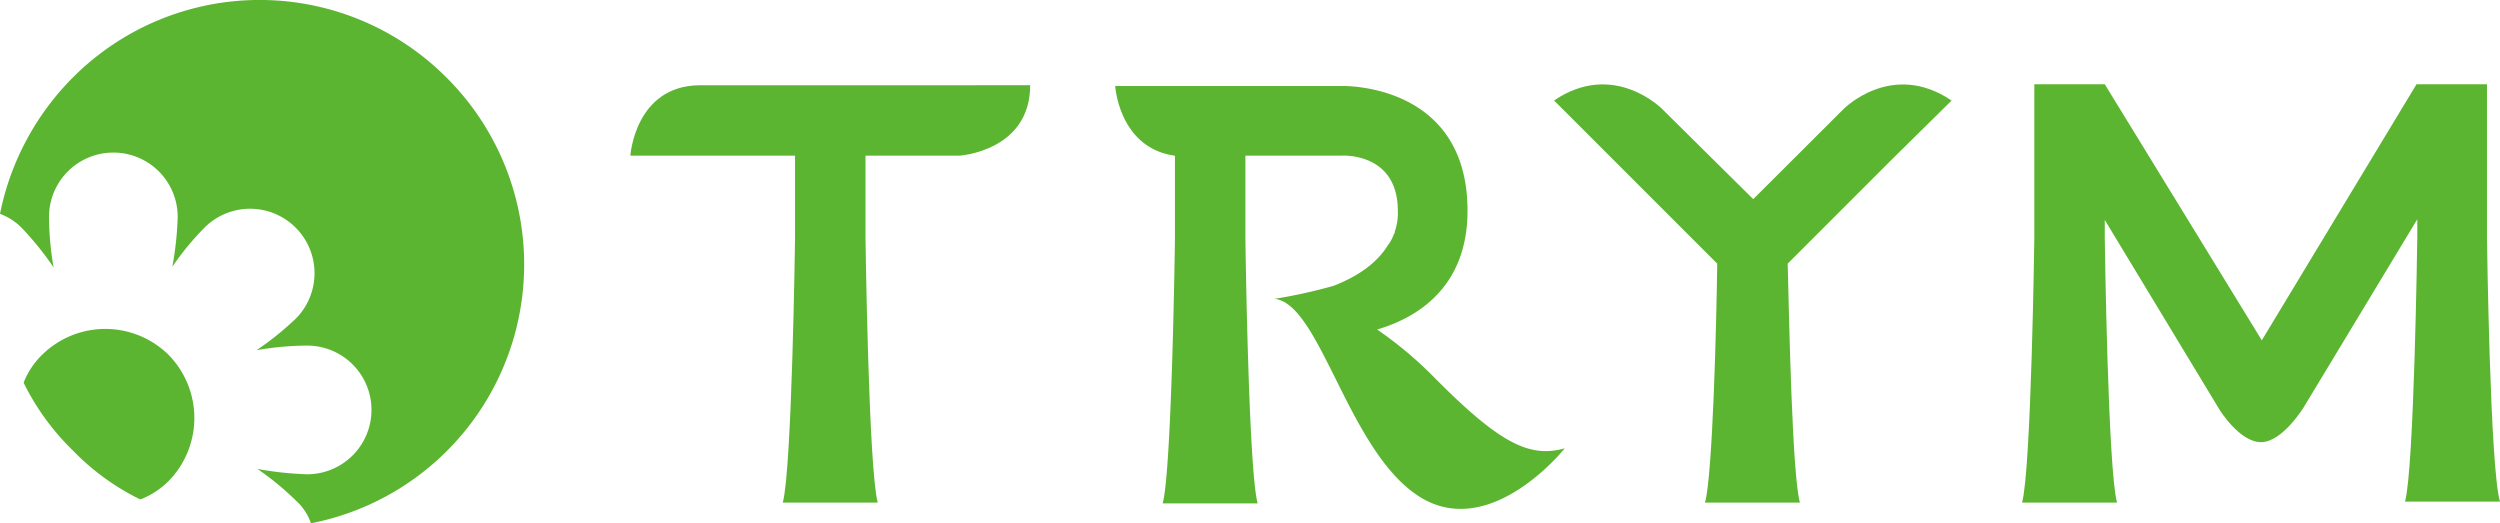
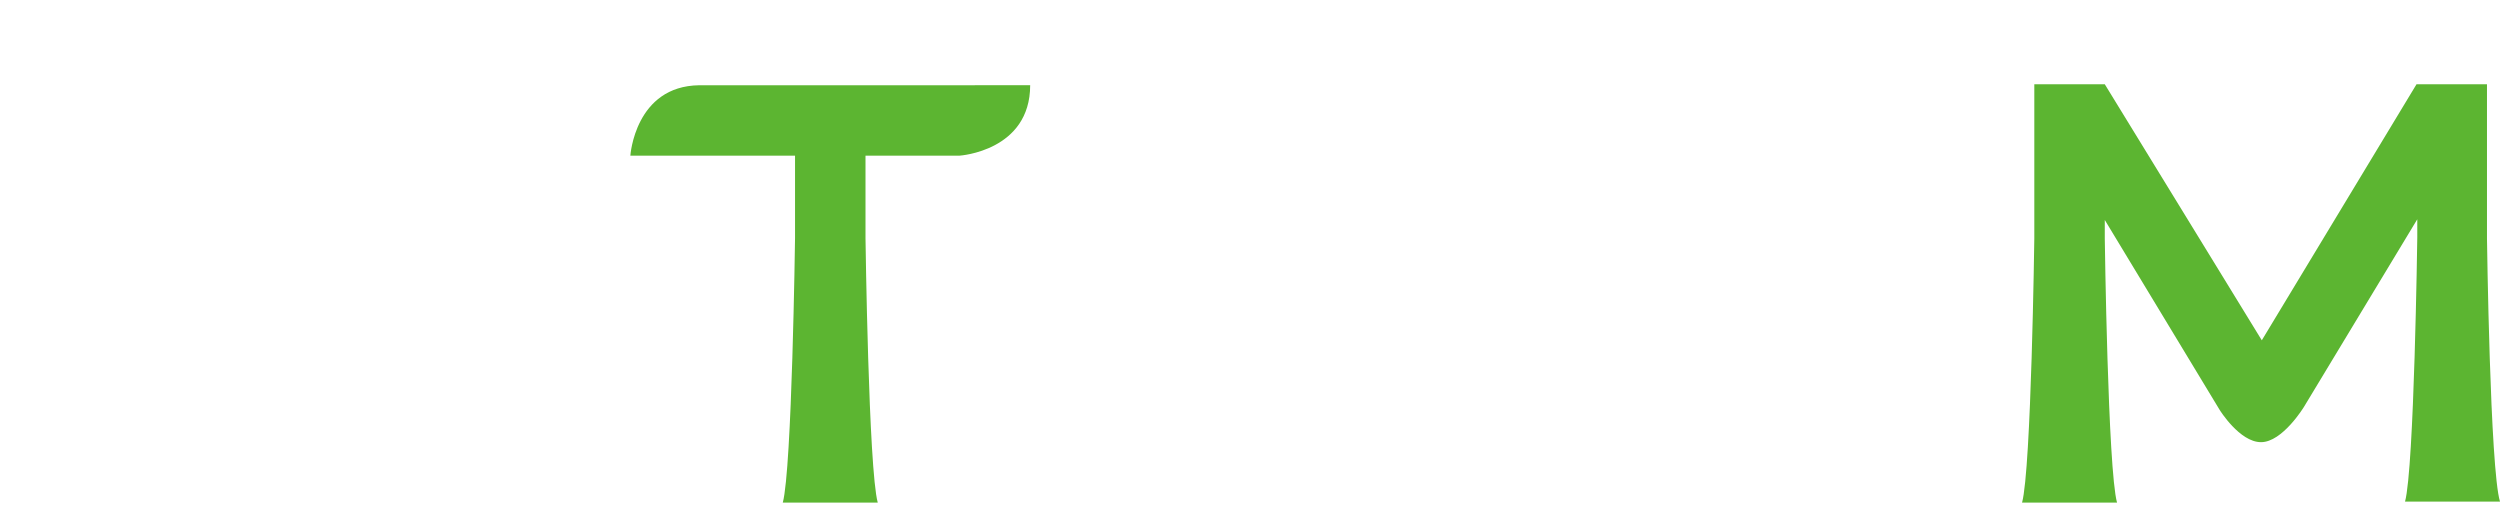
<svg xmlns="http://www.w3.org/2000/svg" width="326.4" height="68.32" viewBox="0 0 326.4 68.32">
  <title>logo0</title>
  <g>
    <g>
      <path d="M125.3,11.13h-34c-8.4.1-9,9.19-9,9.19h21.5v10.8s-.4,30.1-1.6,34.5h12.4c-1.2-4.3-1.6-34.5-1.6-34.5V20.32h12.3s9.2-.6,9.2-9.2Z" style="fill: #5cb531" />
-       <path d="M254.8,13.13c-7.8-5.3-14.1,1.1-14.1,1.1L228.9,26,217,14.22s-6.3-6.4-14.1-1.1l7.6,7.6,13.7,13.7c-.1,7.9-.6,27.8-1.6,31.2H235c-1-3.5-1.4-23.3-1.6-31.2l13.7-13.7Z" style="fill: #5cb531" />
      <path d="M324.7,31.13V11h-9.2L295.3,44.43,274.8,11h-9.2V31.13s-.4,30.1-1.6,34.49h12.4c-1.2-4.3-1.6-34.5-1.6-34.5v-2.4l15,24.8s2.6,4.21,5.4,4.21,5.6-4.6,5.6-4.6l14.8-24.5V31s-.4,30.1-1.6,34.49h12.4C325.1,61.32,324.7,31.13,324.7,31.13Z" style="fill: #5cb531" />
-       <path d="M187.1,49.12a51.12,51.12,0,0,0-7.3-6.1c4.8-1.4,11.8-5.2,11.8-15.5,0-16.79-16.4-16.29-16.4-16.29H145.6s.5,8.1,7.8,9.1v10.9s-.4,30.1-1.6,34.49h12.4c-1.2-4.3-1.6-34.5-1.6-34.5V20.32h12.7v0s7.2-.4,7.2,7.2a7.06,7.06,0,0,1-.3,2.4c0,.1-.1.21-.1.4s0,.1-.1.2a5,5,0,0,1-.8,1.5c-1.1,1.8-3.2,3.8-7.1,5.3a68.86,68.86,0,0,1-7.7,1.7c6,.6,9.6,19.91,18.9,25.81s19-6.3,19-6.3C199.7,59.82,195.8,57.93,187.1,49.12Z" style="fill: #5cb531" />
    </g>
    <g>
-       <path d="M58.3,10.13a34.44,34.44,0,0,0-48.8,0A34.92,34.92,0,0,0,0,27.92a7.69,7.69,0,0,1,2.9,1.9A39.45,39.45,0,0,1,7,34.92a39.45,39.45,0,0,1-.6-6.6,8.4,8.4,0,0,1,16.8,0,42.56,42.56,0,0,1-.7,6.5,36.86,36.86,0,0,1,4.2-5.1,8.41,8.41,0,0,1,11.9,11.9,39.45,39.45,0,0,1-5.1,4.1,39.45,39.45,0,0,1,6.6-.6,8.4,8.4,0,0,1,0,16.8,42.56,42.56,0,0,1-6.5-.7,36.86,36.86,0,0,1,5.1,4.2,7,7,0,0,1,1.9,2.9A34.43,34.43,0,0,0,58.3,10.13Z" style="fill: #5cb531" />
-       <path d="M22,62.82a11.77,11.77,0,0,0,0-16.5,11.77,11.77,0,0,0-16.5,0,10.33,10.33,0,0,0-2.4,3.6V50a32,32,0,0,0,6.4,8.8,31.43,31.43,0,0,0,8.8,6.4l.3-.1A10.77,10.77,0,0,0,22,62.82Z" style="fill: #5cb531" />
-     </g>
+       </g>
  </g>
</svg>